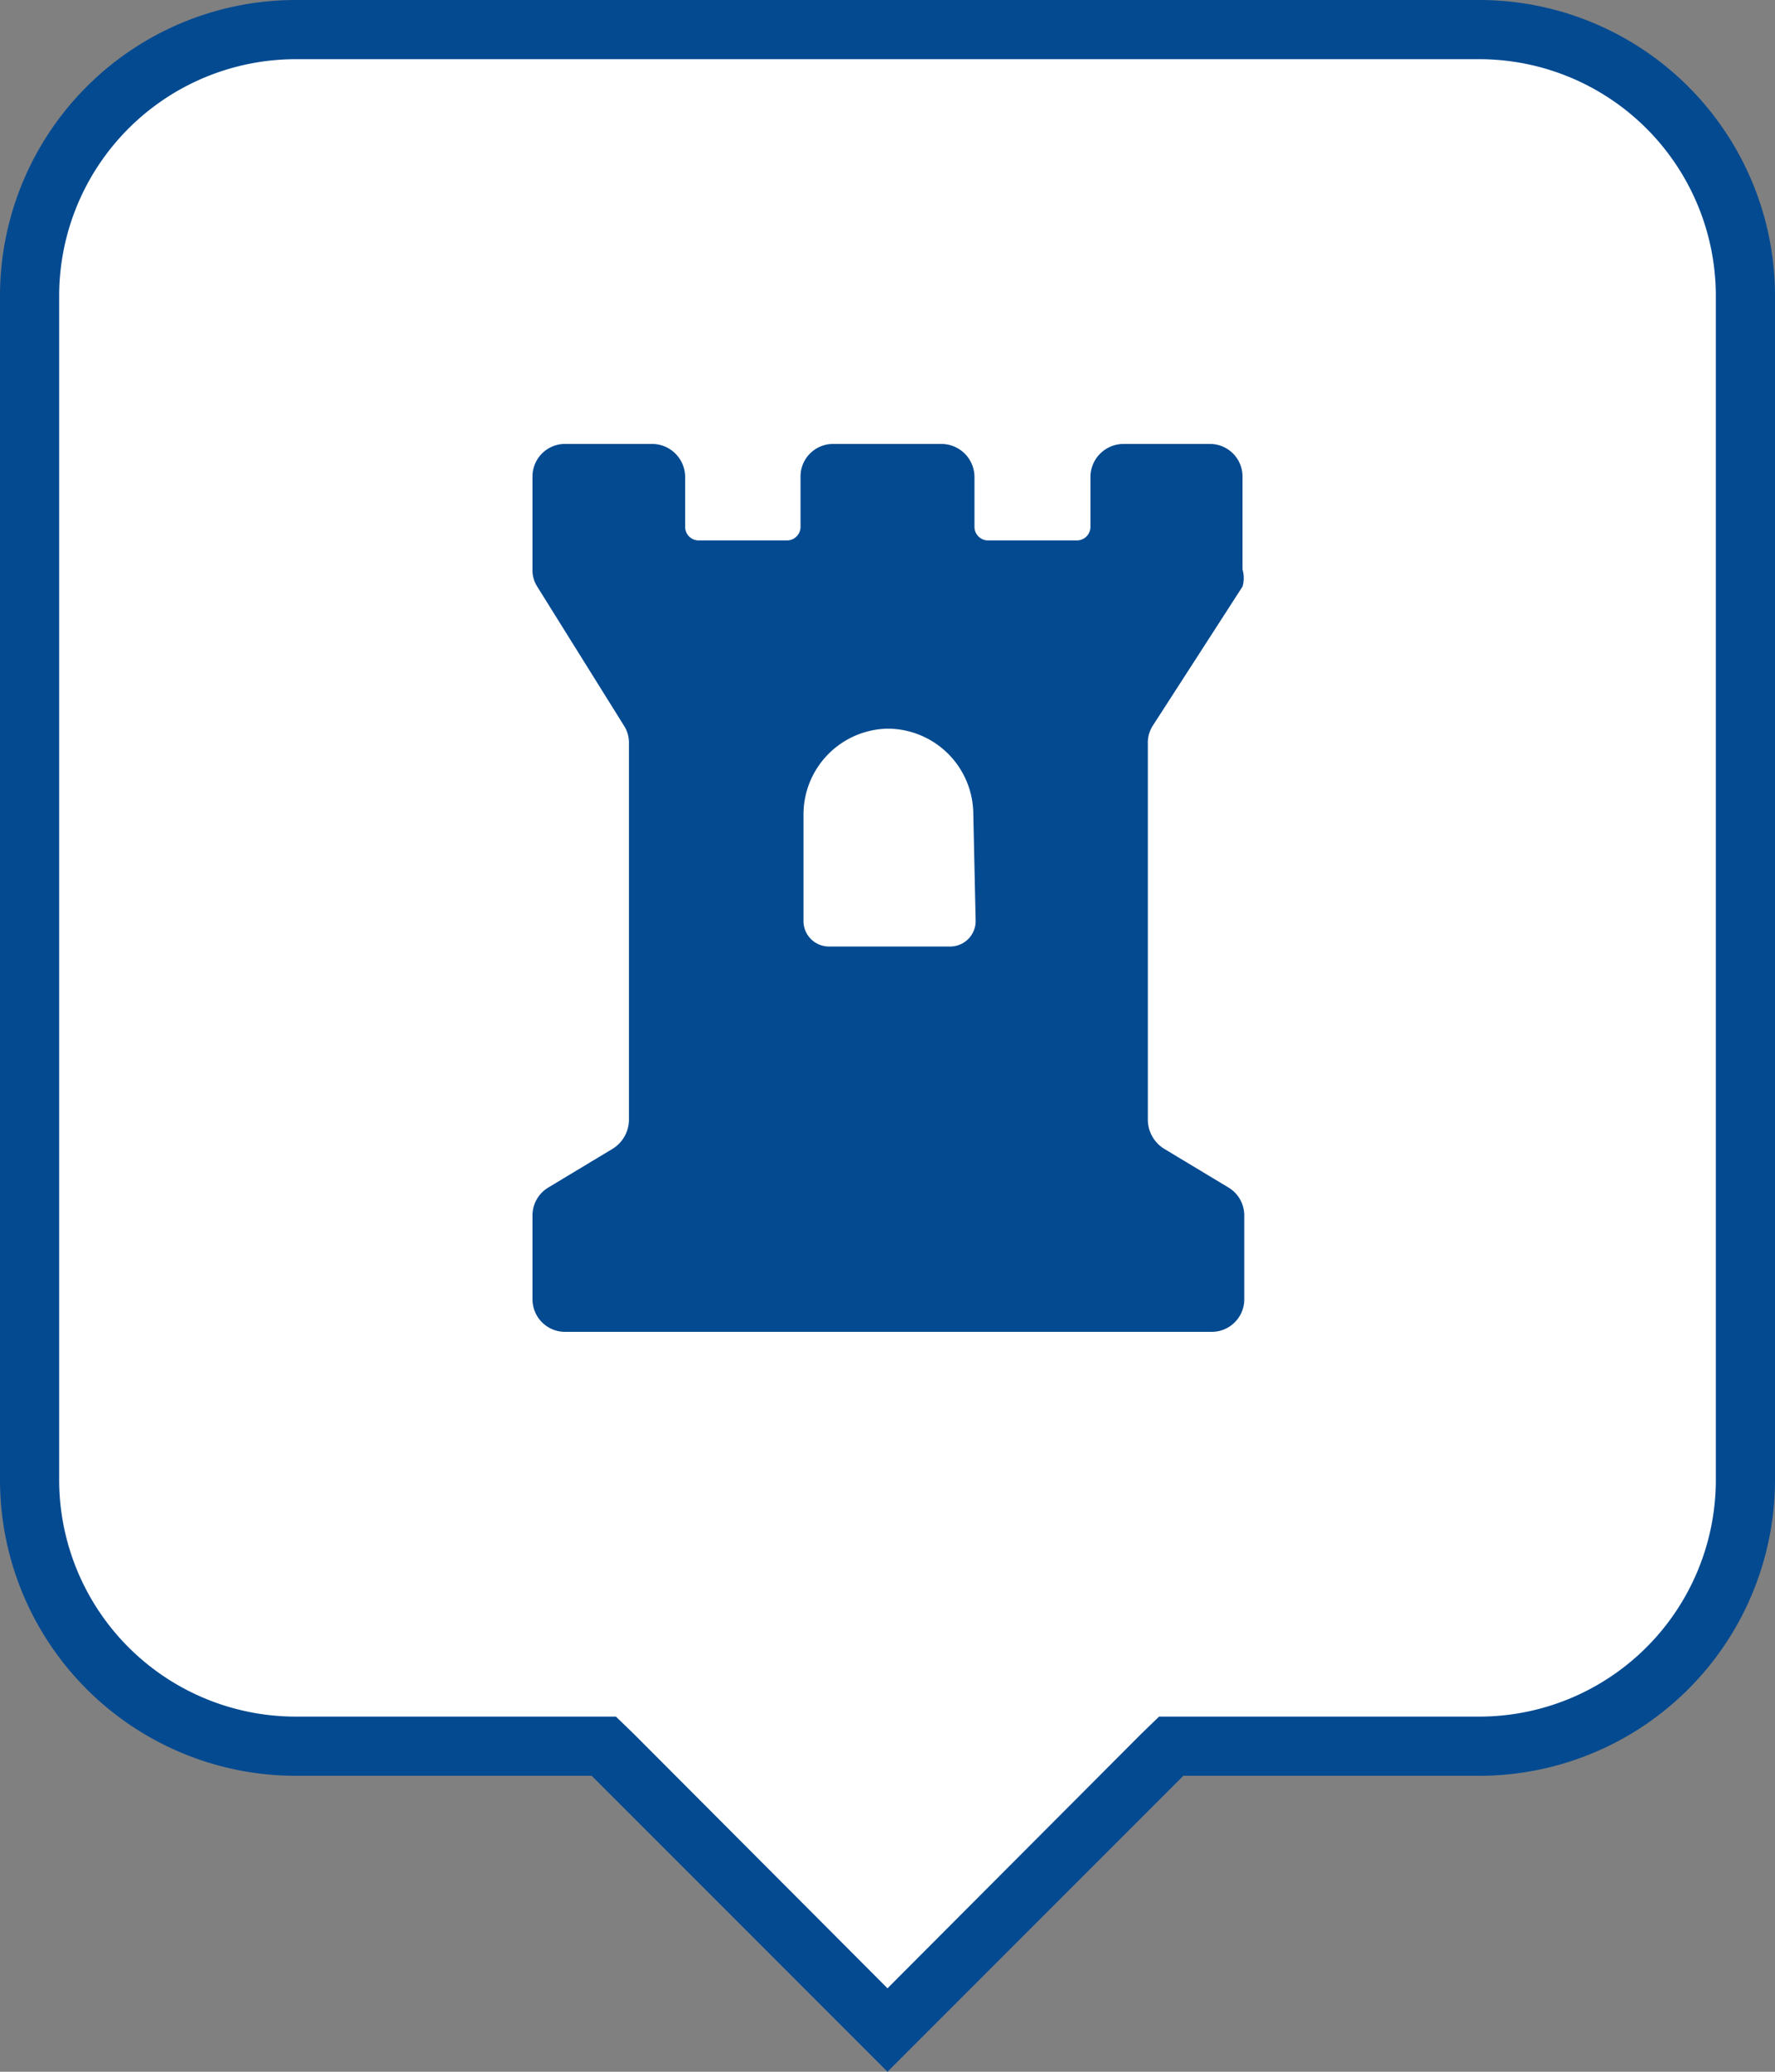
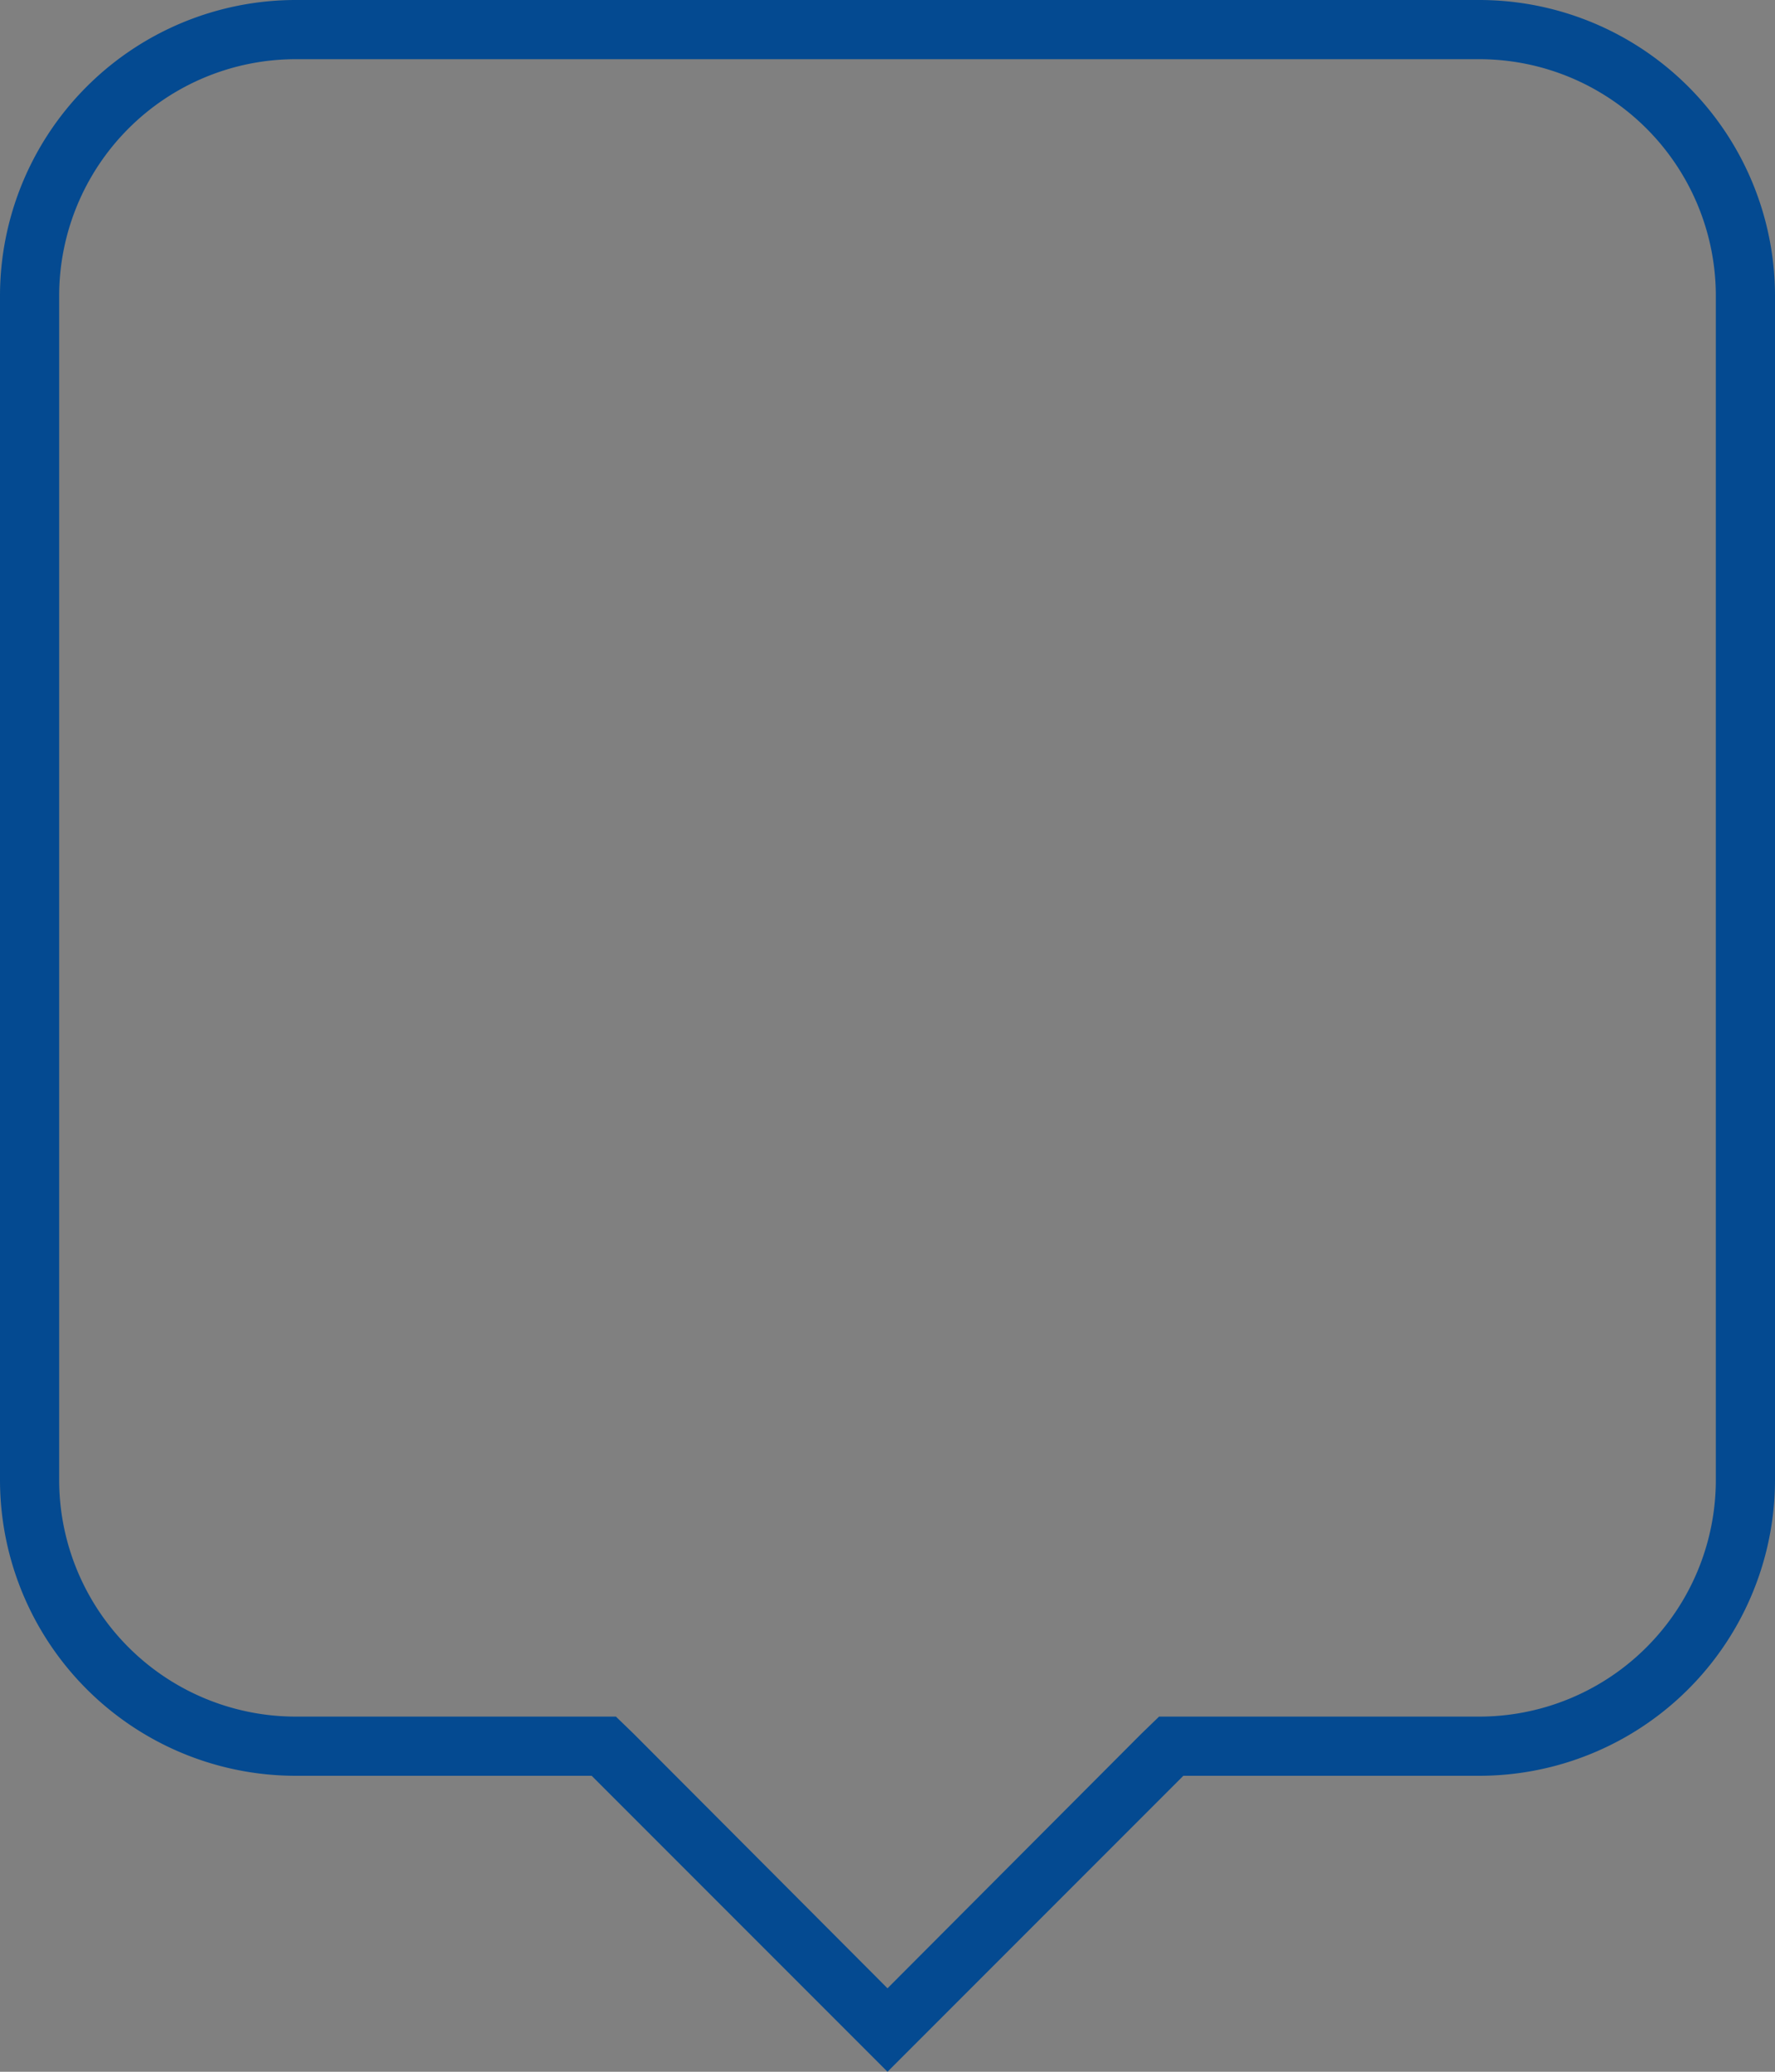
<svg xmlns="http://www.w3.org/2000/svg" id="Livello_1" data-name="Livello 1" viewBox="0 0 30 35">
  <rect x="0" y="0" width="30" height="35" fill="#808080" stroke="none" />
  <defs>
    <style>.cls-1{fill:#fff;}.cls-2{fill:#044a91;}</style>
  </defs>
  <title>monumento-caduti</title>
-   <path class="cls-1" d="M10.21,29.5H5A4.51,4.51,0,0,1,.5,25V5A4.51,4.51,0,0,1,5,.5H25A4.51,4.51,0,0,1,29.5,5V25A4.51,4.51,0,0,1,25,29.5H19.79L15,34.29Z" />
  <path class="cls-2" d="M25,1a4,4,0,0,1,4,4V25a4,4,0,0,1-4,4H19.59l-.3.29L15,33.59l-4.29-4.3-.3-.29H5a4,4,0,0,1-4-4V5A4,4,0,0,1,5,1H25m0-1H5A5,5,0,0,0,0,5V25a5,5,0,0,0,5,5h5l5,5,5-5h5a5,5,0,0,0,5-5V5a5,5,0,0,0-5-5Z" />
-   <path class="cls-2" d="M19.49,12.25,21,9.91A.51.51,0,0,0,21,9.62V8.06a.55.55,0,0,0-.56-.56H19a.56.56,0,0,0-.57.56v.83a.23.23,0,0,1-.22.24H16.7a.23.23,0,0,1-.23-.24V8.06a.56.56,0,0,0-.57-.56H14.09a.55.55,0,0,0-.56.56v.83a.23.23,0,0,1-.23.24H11.8a.23.23,0,0,1-.22-.24V8.06A.56.56,0,0,0,11,7.5H9.53A.55.55,0,0,0,9,8.06V9.62a.51.51,0,0,0,.08.29l1.46,2.34a.53.53,0,0,1,.09.3v6.37a.58.58,0,0,1-.28.49l-1.08.65a.55.55,0,0,0-.27.48v1.4a.55.55,0,0,0,.56.56H20.47a.55.55,0,0,0,.56-.56v-1.4a.55.55,0,0,0-.27-.48l-1.08-.65a.58.58,0,0,1-.28-.49V12.55A.53.53,0,0,1,19.49,12.25Zm-3,3.31a.43.43,0,0,1-.42.43H14a.43.43,0,0,1-.42-.43V13.75A1.45,1.45,0,0,1,15,12.31h0a1.45,1.45,0,0,1,1.45,1.44Z" />
</svg>